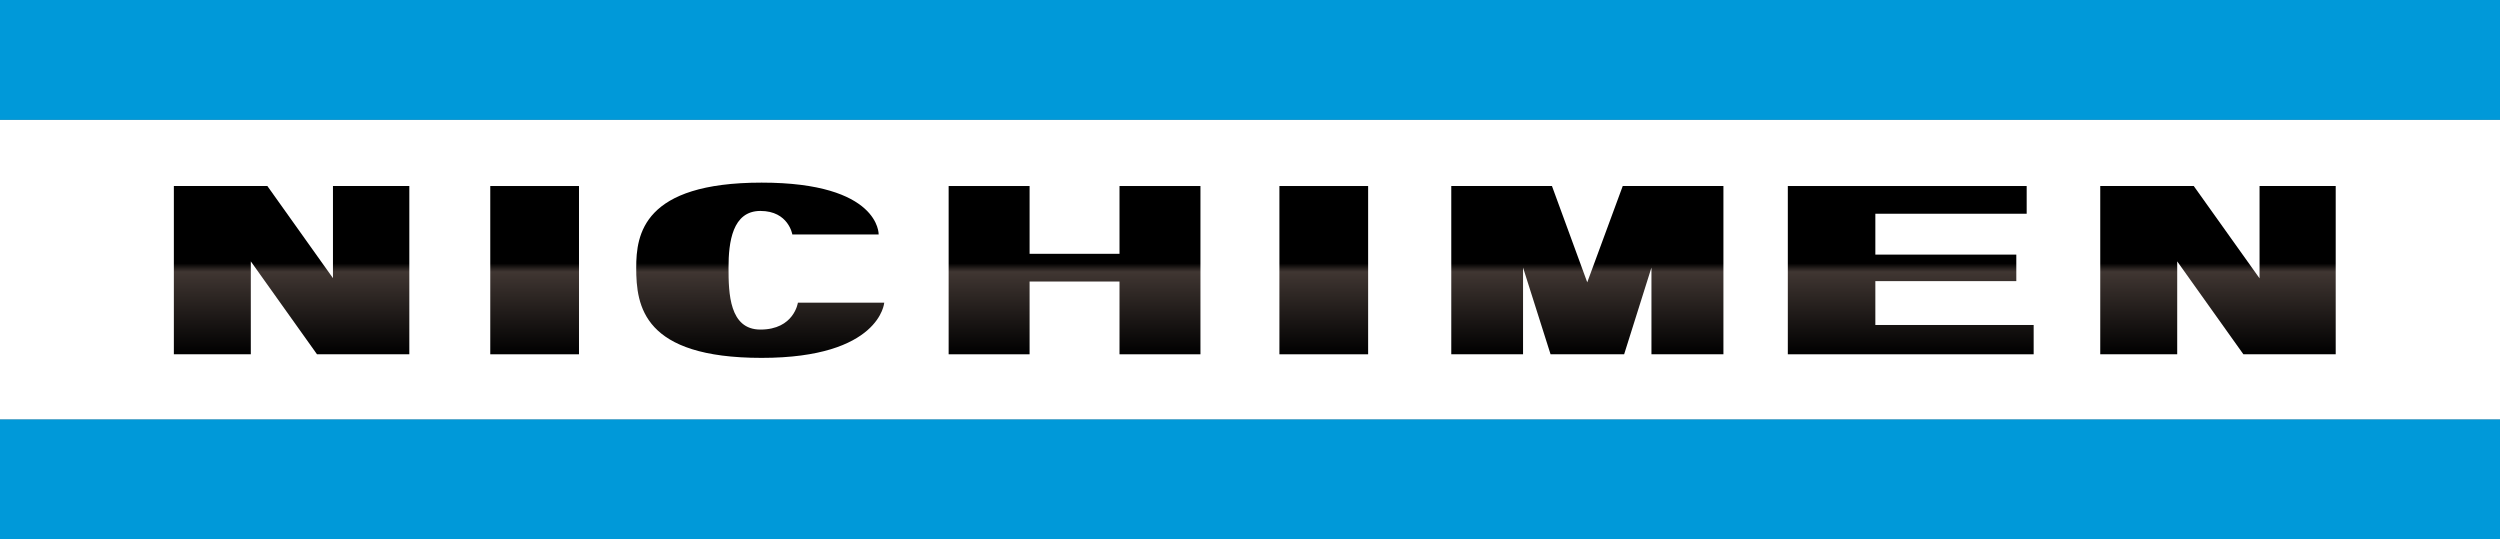
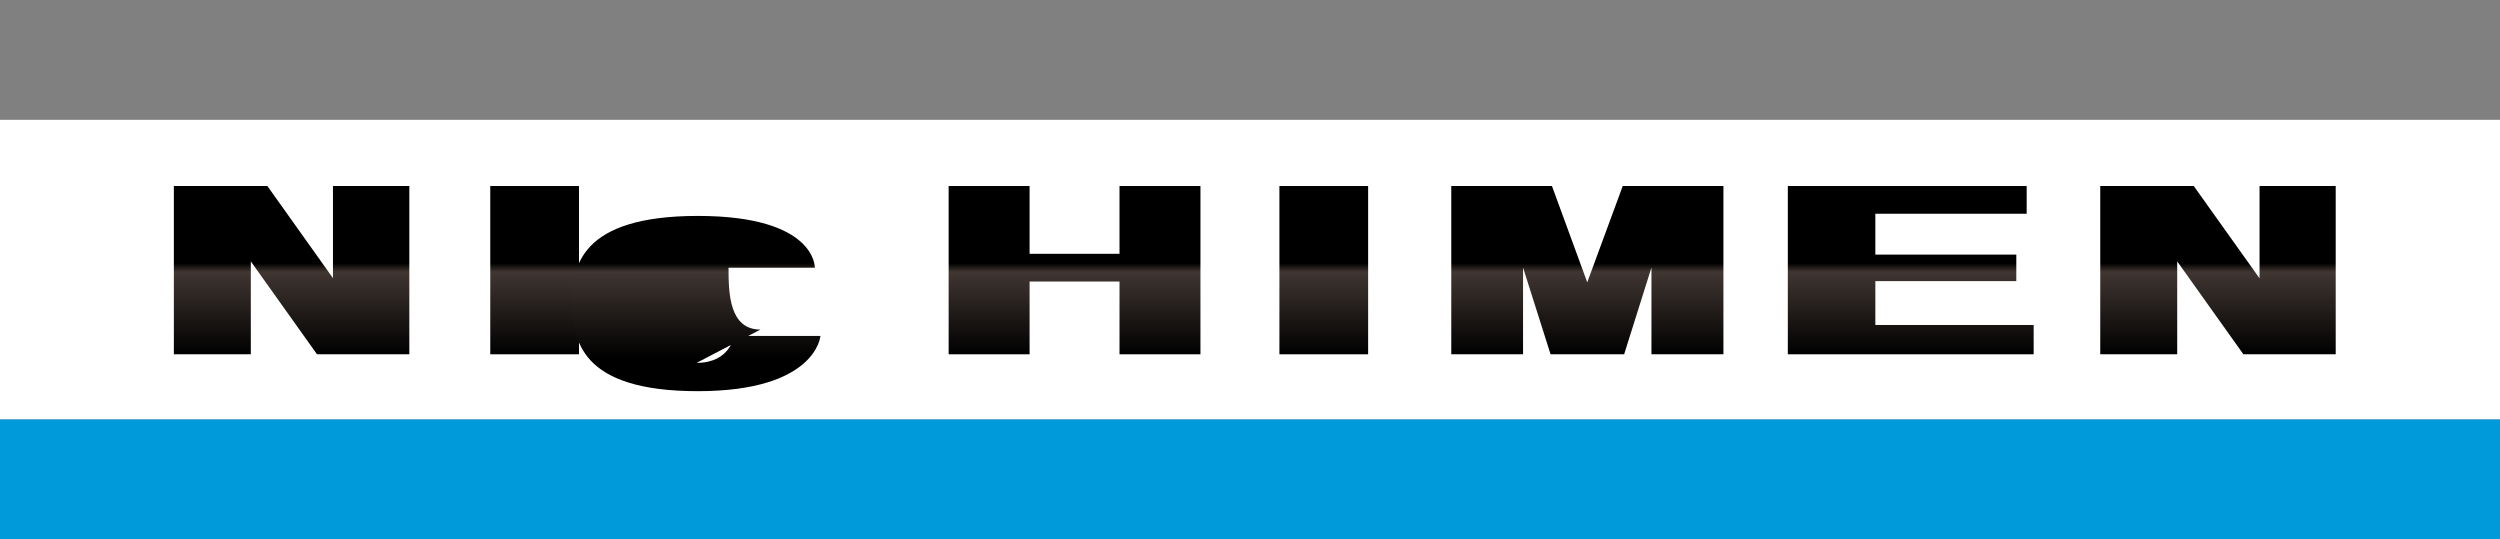
<svg xmlns="http://www.w3.org/2000/svg" xmlns:xlink="http://www.w3.org/1999/xlink" id="_レイヤー_1" data-name="レイヤー 1" viewBox="0 0 125.39 27.04">
  <rect x="0" y="0" width="125.39" height="27.04" fill="#808080" stroke="none" />
  <defs>
    <style>
      .cls-1 {
        fill: url(#_名称未設定グラデーション_19-7);
      }

      .cls-1, .cls-2, .cls-3, .cls-4, .cls-5, .cls-6, .cls-7, .cls-8, .cls-9, .cls-10 {
        stroke-width: 0px;
      }

      .cls-2 {
        fill: url(#_名称未設定グラデーション_19-6);
      }

      .cls-3 {
        fill: url(#_名称未設定グラデーション_19-2);
      }

      .cls-4 {
        fill: url(#_名称未設定グラデーション_19-3);
      }

      .cls-5 {
        fill: url(#_名称未設定グラデーション_19-5);
      }

      .cls-6 {
        fill: url(#_名称未設定グラデーション_19-8);
      }

      .cls-7 {
        fill: url(#_名称未設定グラデーション_19-4);
      }

      .cls-8 {
        fill: #0099d9;
      }

      .cls-9 {
        fill: url(#_名称未設定グラデーション_19);
      }

      .cls-10 {
        fill: #fff;
      }
    </style>
    <linearGradient id="_名称未設定グラデーション_19" data-name="名称未設定グラデーション 19" x1="14.63" y1="17.77" x2="14.63" y2="9.33" gradientUnits="userSpaceOnUse">
      <stop offset="0" stop-color="#000" />
      <stop offset=".49" stop-color="#403632" />
      <stop offset=".54" stop-color="#000" />
    </linearGradient>
    <linearGradient id="_名称未設定グラデーション_19-2" data-name="名称未設定グラデーション 19" x1="111.25" y1="17.77" x2="111.25" y2="9.33" xlink:href="#_名称未設定グラデーション_19" />
    <linearGradient id="_名称未設定グラデーション_19-3" data-name="名称未設定グラデーション 19" x1="26.81" y1="17.77" x2="26.81" y2="9.33" xlink:href="#_名称未設定グラデーション_19" />
    <linearGradient id="_名称未設定グラデーション_19-4" data-name="名称未設定グラデーション 19" x1="66.39" y1="17.77" x2="66.39" y2="9.33" xlink:href="#_名称未設定グラデーション_19" />
    <linearGradient id="_名称未設定グラデーション_19-5" data-name="名称未設定グラデーション 19" x1="53.89" y1="17.77" x2="53.89" y2="9.33" xlink:href="#_名称未設定グラデーション_19" />
    <linearGradient id="_名称未設定グラデーション_19-6" data-name="名称未設定グラデーション 19" x1="79.61" y1="17.77" x2="79.61" y2="9.33" xlink:href="#_名称未設定グラデーション_19" />
    <linearGradient id="_名称未設定グラデーション_19-7" data-name="名称未設定グラデーション 19" x1="95.83" y1="17.77" x2="95.83" y2="9.33" xlink:href="#_名称未設定グラデーション_19" />
    <linearGradient id="_名称未設定グラデーション_19-8" data-name="名称未設定グラデーション 19" x1="38.13" y1="17.95" x2="38.13" y2="9.16" xlink:href="#_名称未設定グラデーション_19" />
  </defs>
  <rect class="cls-10" y="6.01" width="125.39" height="15.03" />
  <polygon class="cls-9" points="16.7 13.95 13.41 9.33 8.72 9.33 8.72 17.77 12.58 17.77 12.58 13.11 15.9 17.77 20.53 17.77 20.53 9.33 16.7 9.33 16.7 13.95" />
  <polygon class="cls-3" points="113.33 9.33 113.33 13.96 110.03 9.33 105.34 9.33 105.34 17.77 109.2 17.77 109.2 13.11 112.52 17.77 117.15 17.77 117.15 9.33 113.33 9.33" />
  <rect class="cls-4" x="24.59" y="9.33" width="4.45" height="8.44" />
  <rect class="cls-7" x="64.17" y="9.33" width="4.45" height="8.44" />
  <polygon class="cls-5" points="56.15 12.73 51.64 12.73 51.64 9.33 47.58 9.33 47.58 17.77 51.64 17.77 51.64 14.12 56.15 14.12 56.15 17.77 60.21 17.77 60.21 9.33 56.15 9.33 56.15 12.73" />
  <polygon class="cls-2" points="79.61 14.16 77.84 9.33 72.79 9.33 72.79 17.77 76.39 17.77 76.39 13.42 77.77 17.77 81.46 17.77 82.83 13.42 82.83 17.77 86.44 17.77 86.44 9.33 81.39 9.33 79.61 14.16" />
  <polygon class="cls-1" points="101.13 16.3 94.06 16.3 94.06 14.1 101.13 14.1 101.13 12.77 94.06 12.77 94.06 10.72 101.65 10.72 101.65 9.33 89.67 9.33 89.67 17.77 102 17.77 102 16.3 101.65 16.3 101.13 16.3" />
-   <path class="cls-6" d="M38.14,16.53c-1.56,0-1.6-1.82-1.6-3.1s.19-2.85,1.6-2.85,1.6,1.18,1.6,1.18h4.33s.08-2.6-5.87-2.6-6.29,2.6-6.29,4.27c0,1.92.34,4.52,6.29,4.52s6.15-2.77,6.15-2.77h-4.33s-.19,1.35-1.88,1.35" />
-   <rect class="cls-8" width="125.39" height="6.01" />
+   <path class="cls-6" d="M38.14,16.53c-1.56,0-1.6-1.82-1.6-3.1h4.33s.08-2.6-5.87-2.6-6.29,2.6-6.29,4.27c0,1.92.34,4.52,6.29,4.52s6.15-2.77,6.15-2.77h-4.33s-.19,1.35-1.88,1.35" />
  <rect class="cls-8" y="21.04" width="125.39" height="6" />
</svg>